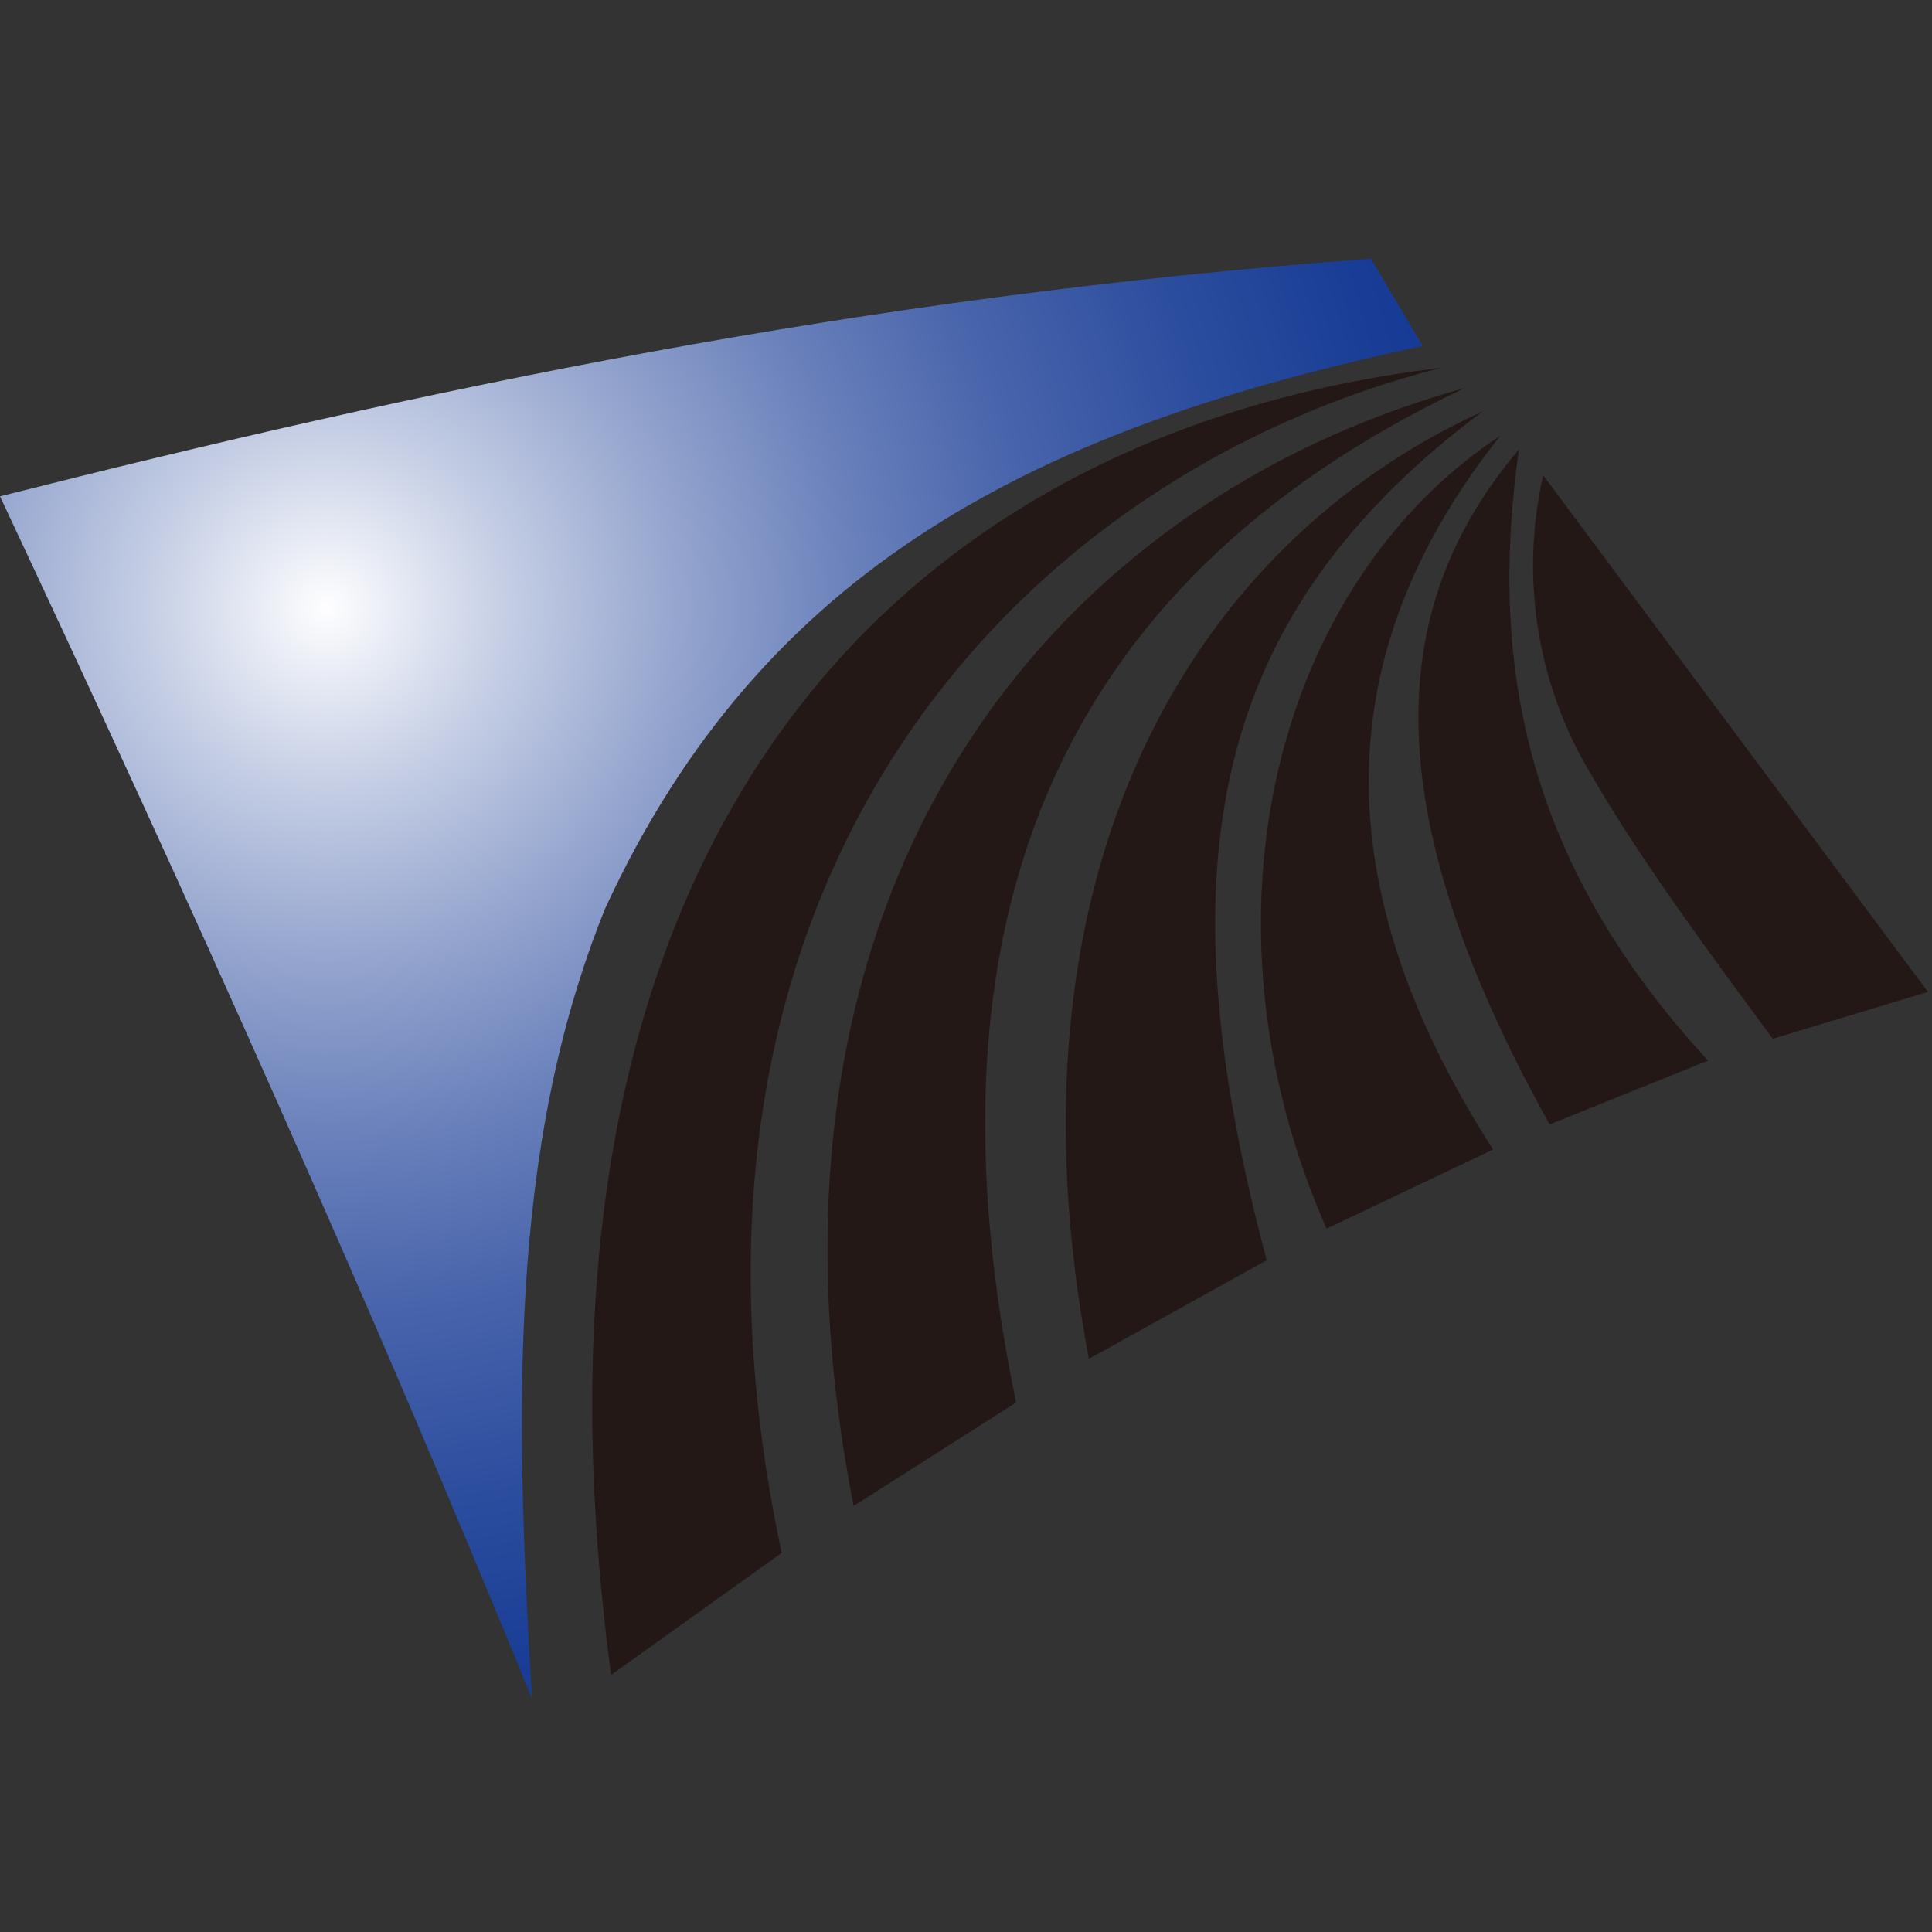
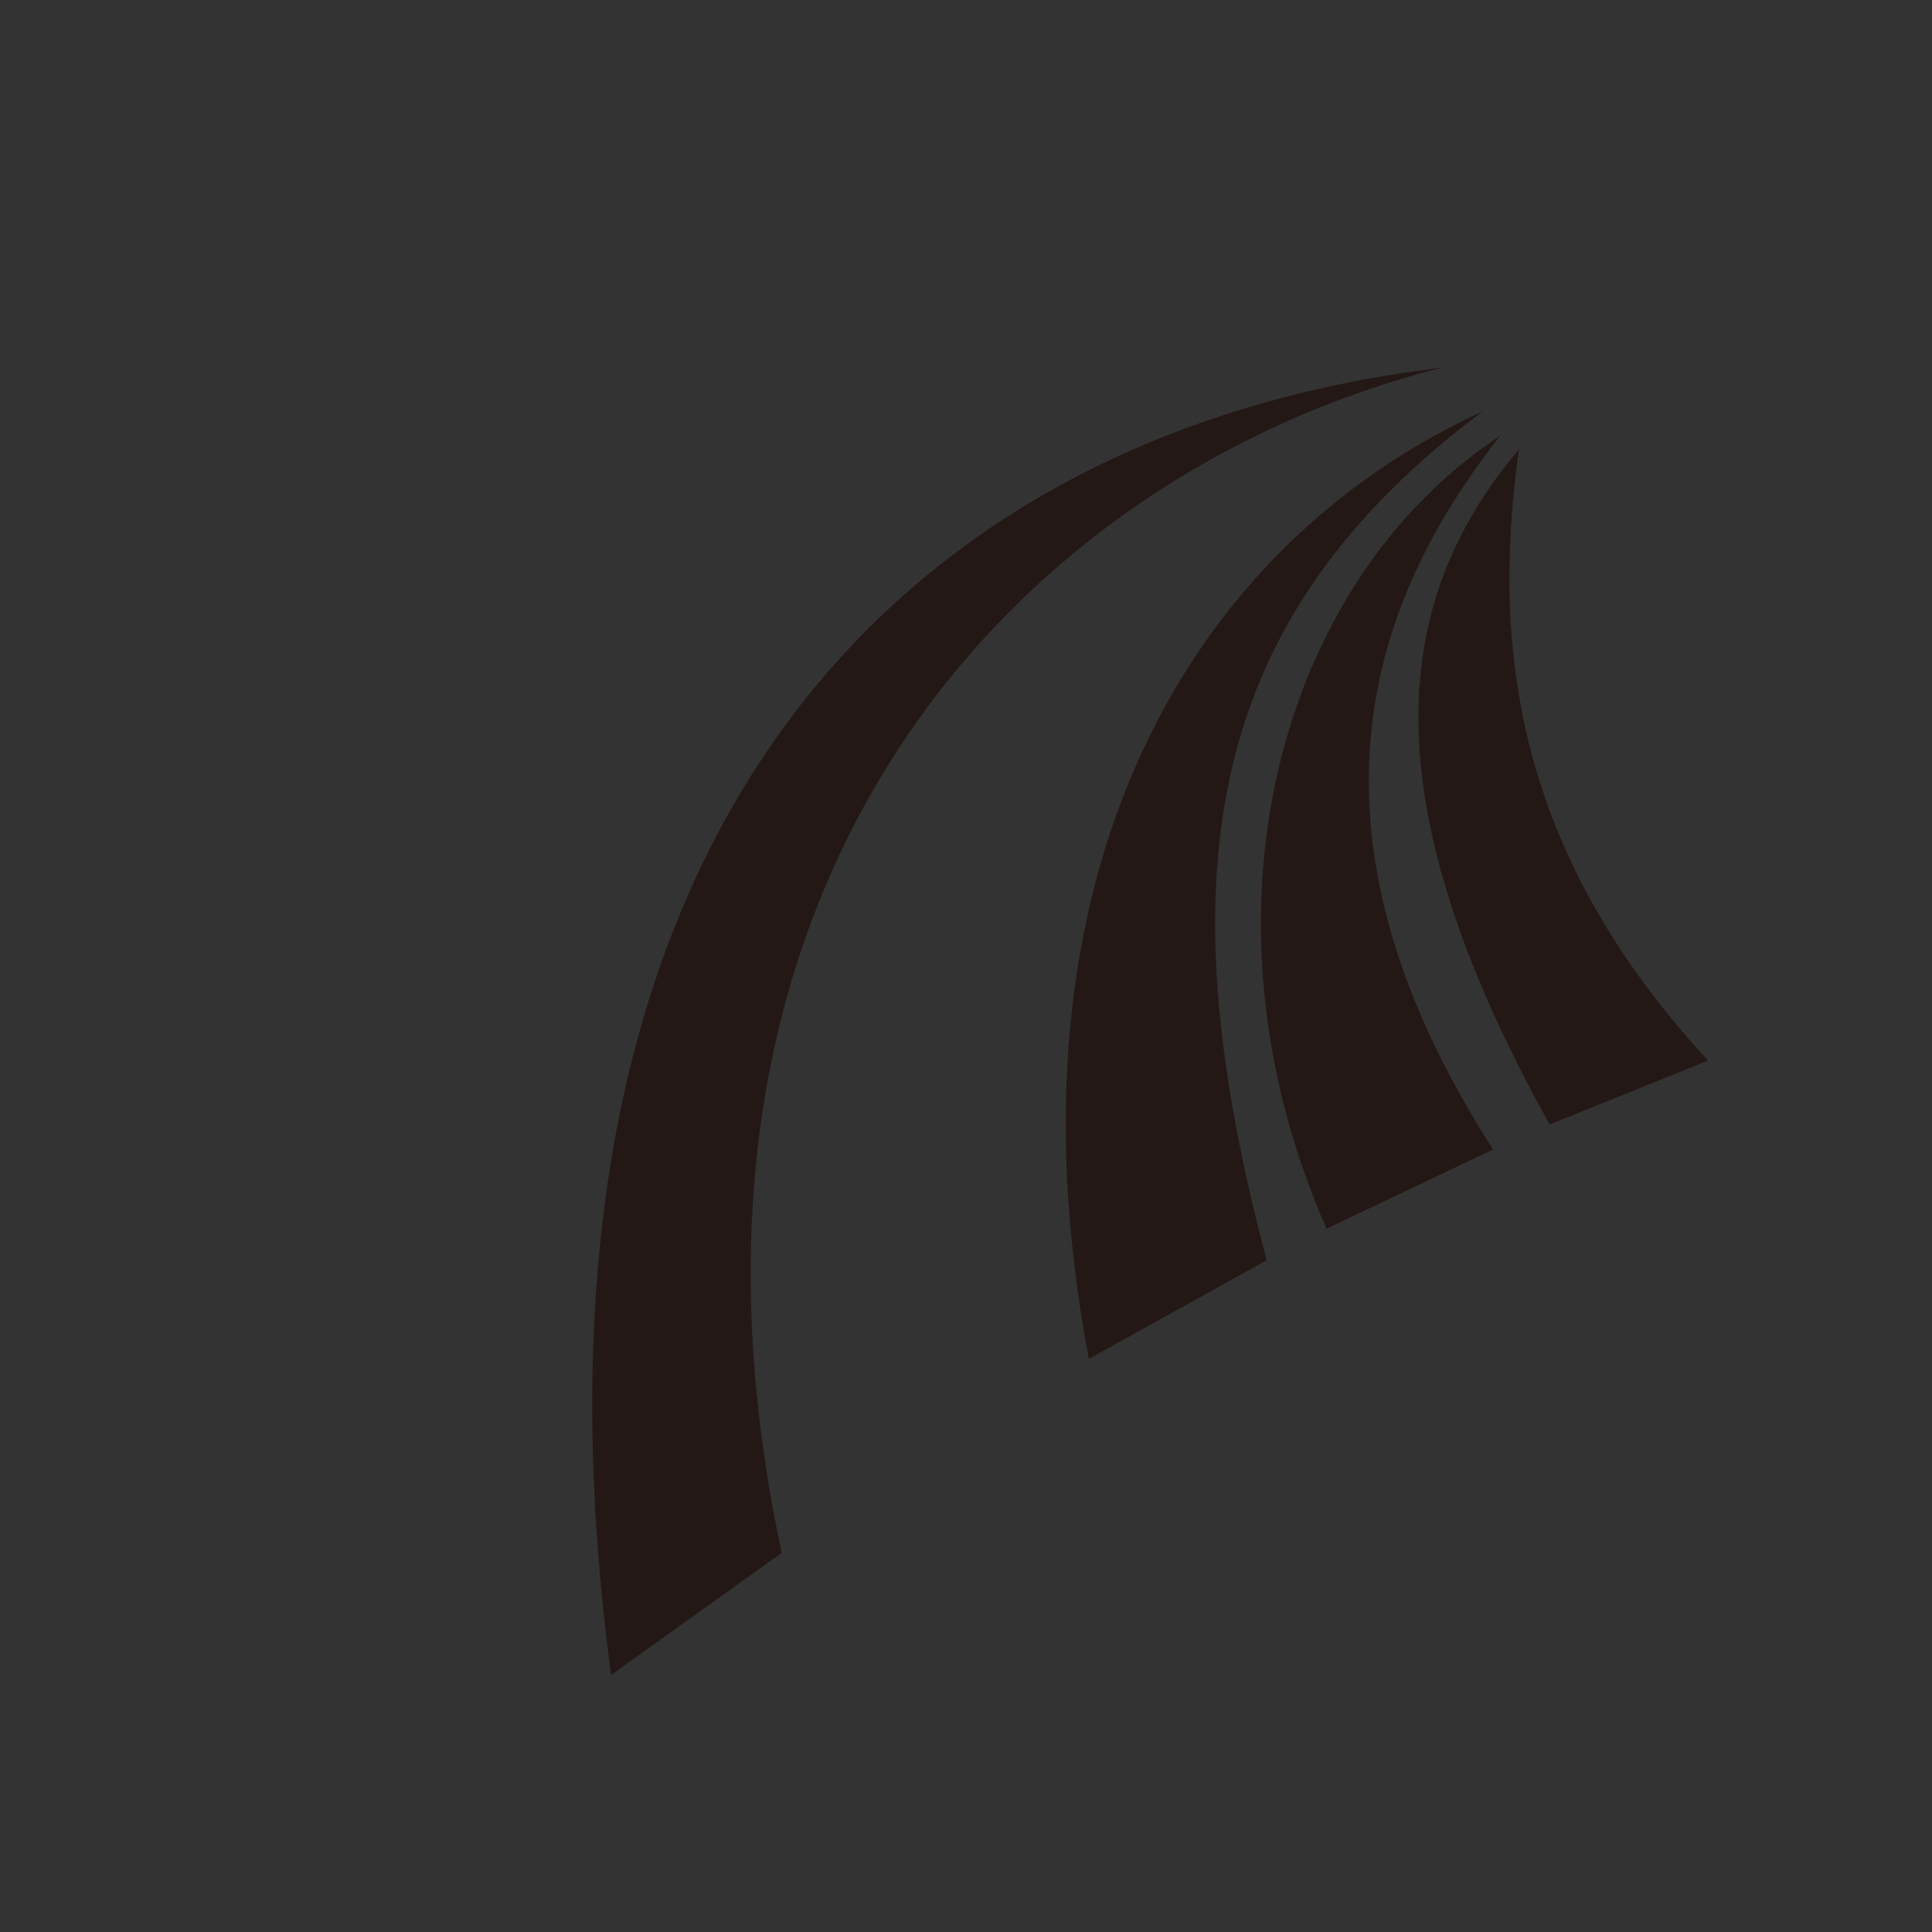
<svg xmlns="http://www.w3.org/2000/svg" viewBox="0 -32 239 239">
  <rect x="0" y="-32" width="239" height="239" fill="#333333" stroke="none" />
  <radialGradient id="a" cx="82.493" cy="74.789" gradientUnits="userSpaceOnUse" r="180.865">
    <stop offset="0" stop-color="#fff" />
    <stop offset="0" stop-color="#fefeff" />
    <stop offset=".12" stop-color="#c6cfe5" />
    <stop offset=".24" stop-color="#95a5ce" />
    <stop offset=".36" stop-color="#6a81bb" />
    <stop offset=".48" stop-color="#4864ab" />
    <stop offset=".61" stop-color="#2d4e9f" />
    <stop offset=".73" stop-color="#1a3e96" />
    <stop offset=".86" stop-color="#0f3491" />
    <stop offset="1" stop-color="#0b318f" />
  </radialGradient>
-   <path d="m107.9 209.7c-20.2-49.5-42.5-99.1-65.8-148.7 51.9-13.1 106-24.7 169.6-29.4l6.4 10.8c-47.5 10.1-81.5 27.1-101.1 69.5-12.2 30-11.1 63.5-9.1 97.8" fill="url(#a)" transform="translate(-42.1 -31.6)" />
  <g fill="#231815">
    <path d="m75.6 175.2 21.1-15.1c-17.8-83.2 29.2-133.3 81.6-146.6-66.8 8-116.6 57.7-102.7 161.7" />
-     <path d="m105.6 154.3 20.1-12.8c-12.2-58.6 4.3-101.2 55.5-125.5-51.4 14.2-90.6 62-75.6 138.3" />
    <path d="m134.7 136.1 22-12.2c-13-48.8-7.1-79.7 26.7-105-36.1 16.5-60.1 57-48.7 117.2" />
    <path d="m164.1 120 20.6-9.8c-22.2-34.6-19-63.2.9-88.3-27.6 18.2-38.5 59.4-21.5 98.1" />
    <path d="m187.9 23.6c-3.6 25.5.2 50.5 23.4 75.6l-19.6 7.9c-22.1-39.7-19.9-64.5-3.8-83.5" />
-     <path d="m238.5 90.7-47.6-63.9a50.2 50.2 0 0 0 5 35.4c6.4 11.3 14.7 22.5 23.4 34.3z" />
  </g>
</svg>